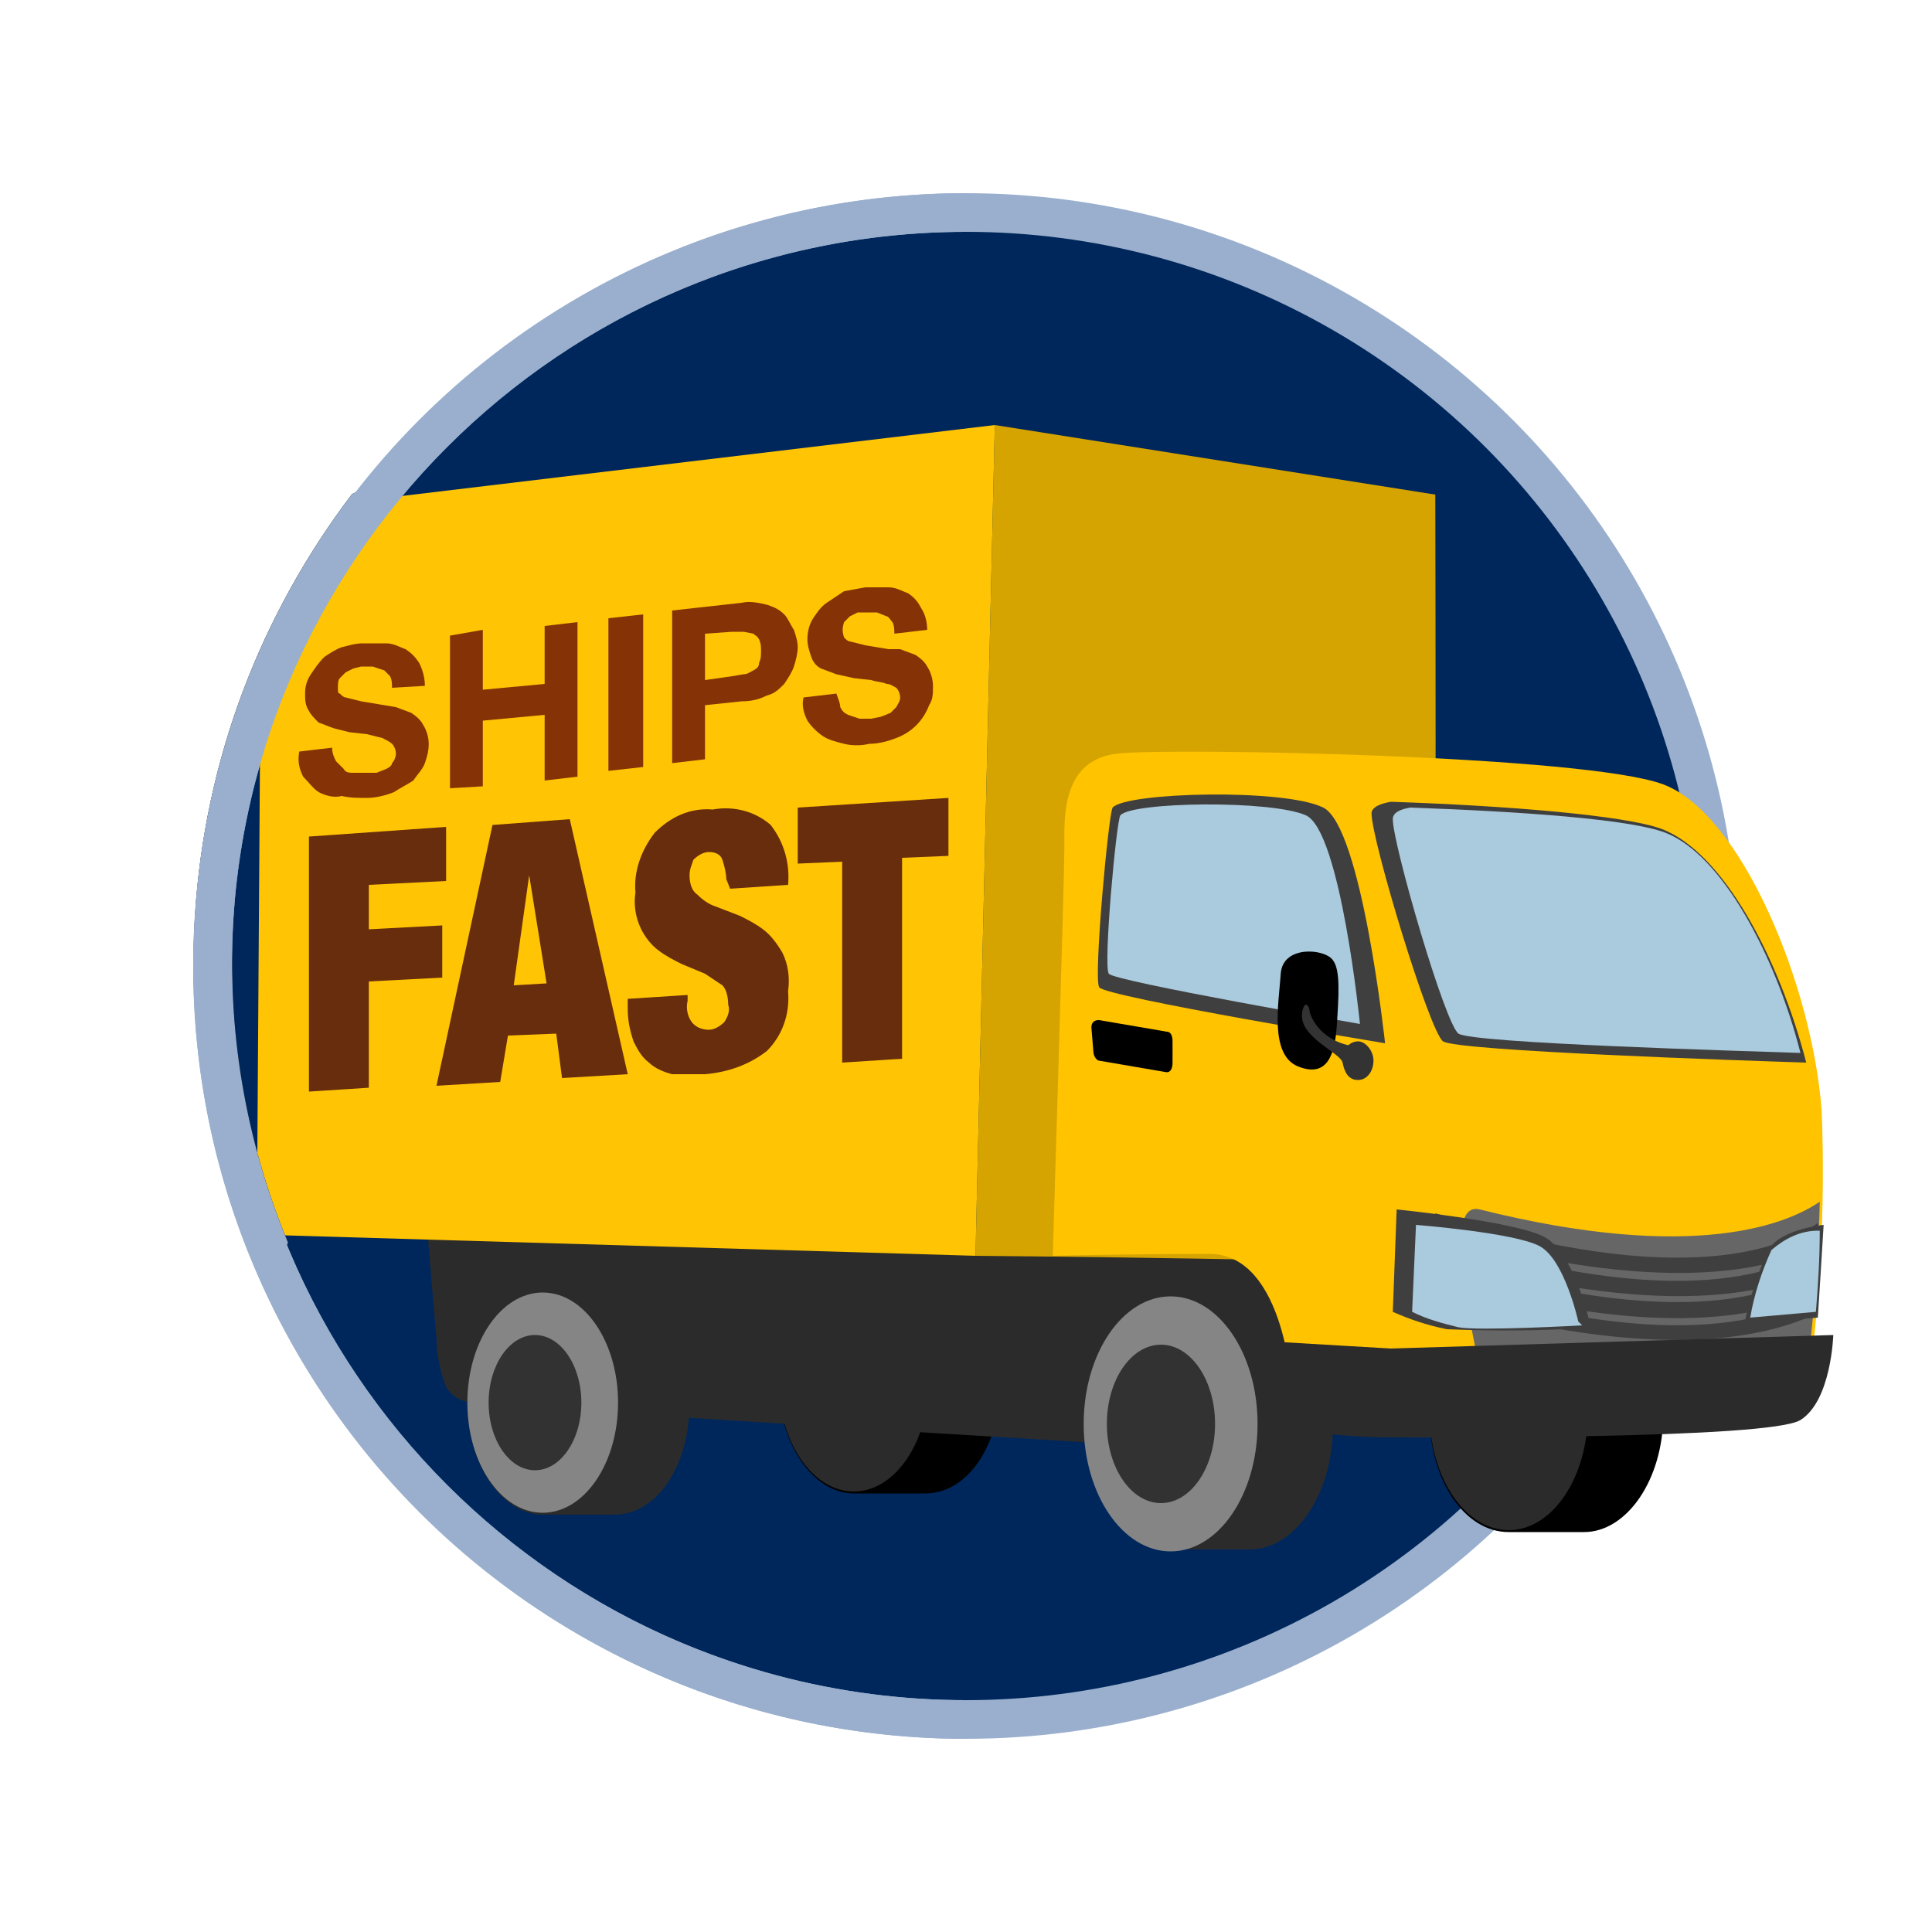
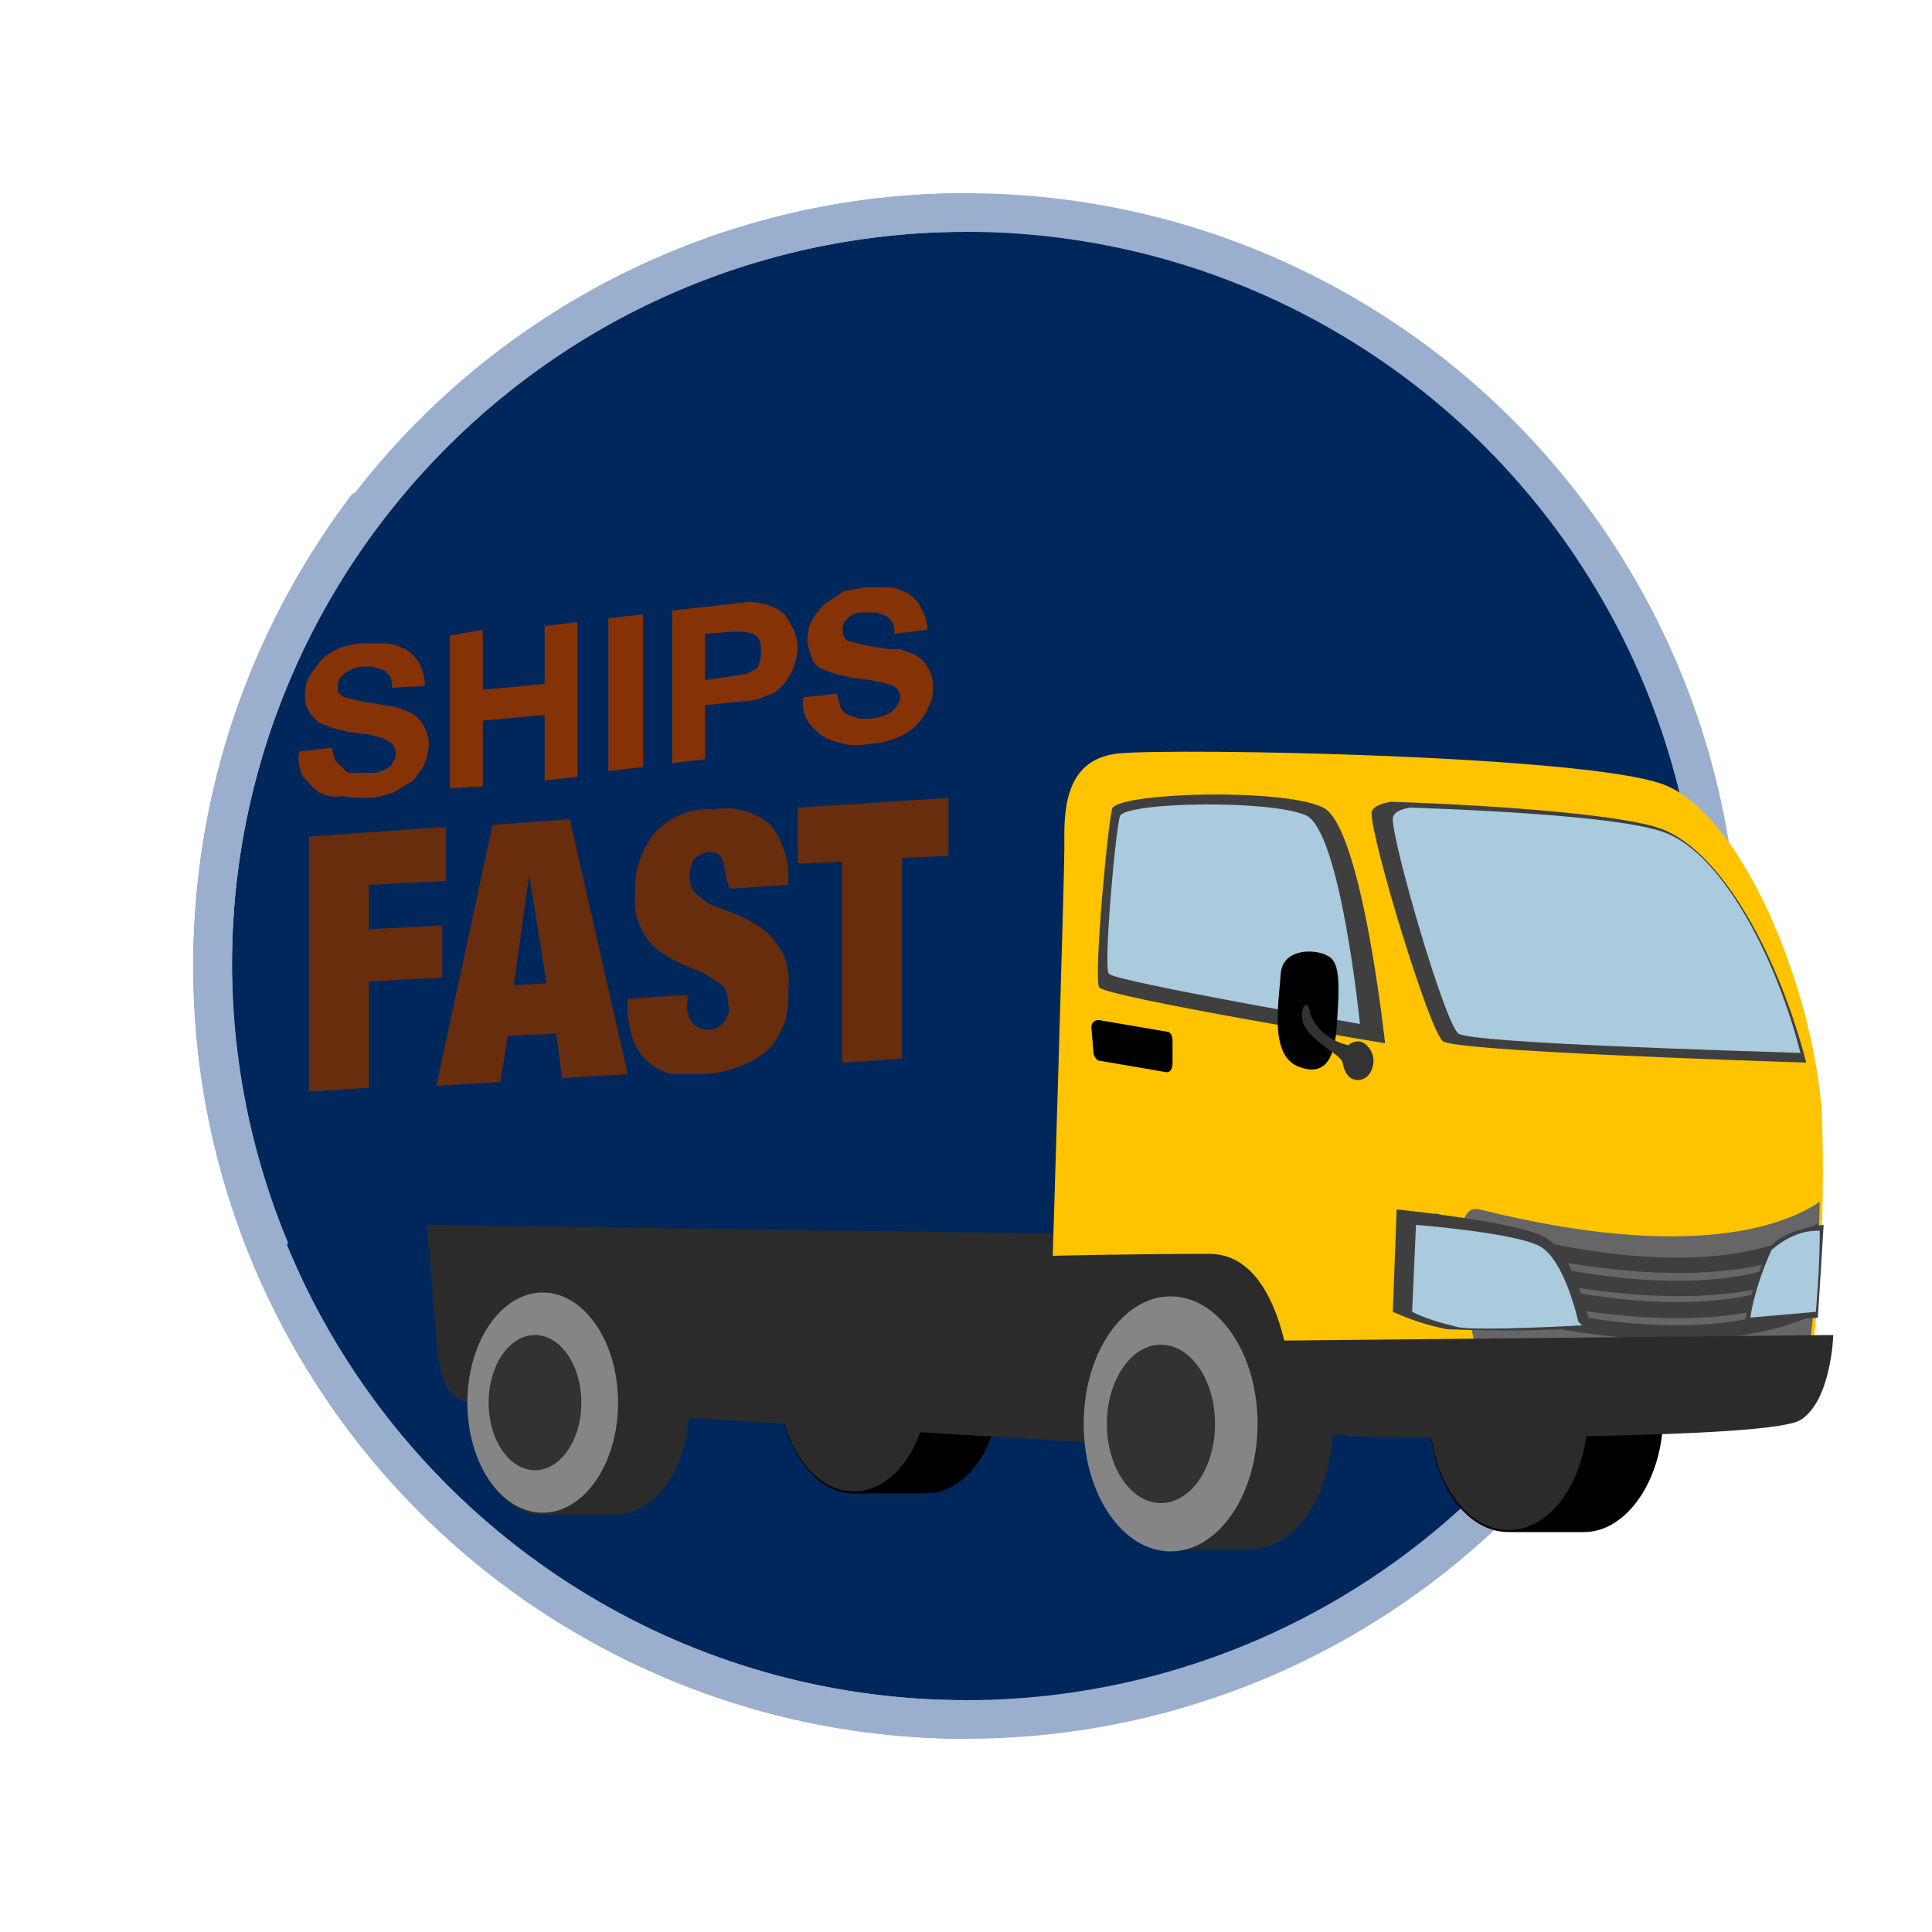
<svg xmlns="http://www.w3.org/2000/svg" enable-background="new 0 0 100 100" viewBox="0 0 100 100">
  <circle cx="50" cy="50" fill="#00275b" r="39" stroke="#99afcd" stroke-width="2" />
  <g transform="translate(13.291 22)">
    <path d="m30.9 43.7h3.7c2.2 0 3.9 2.5 3.9 5.8s-1.7 5.8-3.9 5.8h-3.7c-2.1 0-3.9-2.6-3.9-5.8s1.7-5.8 3.9-5.8z" />
    <ellipse cx="30.9" cy="49.4" fill="#2b2b2b" rx="3.9" ry="5.8" />
    <path d="m53.6 53.3s-35.1-2.1-41.5-2.6c-1.4-.1-1.8-.2-2.3-.9-.3-.8-.5-1.7-.5-2.5l-.5-5.9 43.5.6z" fill="#2b2b2b" />
    <path d="m64.8 45.1h3.9c2.3 0 4.1 2.7 4.1 6.1s-1.9 6.1-4.1 6.1h-3.9c-2.3 0-4.1-2.7-4.1-6.1s1.8-6.1 4.1-6.1z" />
    <ellipse cx="64.8" cy="51.1" fill="#2b2b2b" rx="4.1" ry="6.1" />
-     <path d="m61 3.6s.1 40.4-.2 40-23.6-.6-23.6-.6l1-43z" fill="#d6a400" />
    <path d="m47.2 45.4h4.2c2.4 0 4.3 2.8 4.3 6.4s-2 6.4-4.3 6.4h-4.2c-2.4 0-4.3-2.9-4.3-6.4s1.9-6.4 4.3-6.4z" fill="#2b2b2b" />
    <path d="m41.2 43s.6-19.6.6-21.1-.2-4.6 2.8-4.9 24.2.1 28.2 1.6 7.7 10.3 8.2 16.9c.2 5.1-.1 10.1-.8 15.1l-26.6-.4s-.3-7.3-4.3-7.3-8.1.1-8.1.1z" fill="#ffc300" />
    <path d="m80.2 33c-3.1-.1-18.1-.6-18.8-1.1s-3.7-10.4-3.7-11.8c0-.3.4-.5 1-.6 6 .2 12.1.7 14 1.4 3.2 1.2 6.1 6.7 7.5 12.1z" fill="#3f3f3f" />
    <path d="m79.9 32.5c-2.9-.1-17-.5-17.7-1s-3.4-9.8-3.4-11.1c0-.3.3-.5.9-.6 5.7.2 11.4.6 13.2 1.3 2.9 1.1 5.7 6.3 7 11.4z" fill="#aacadd" />
    <path d="m63.3 40.6c11.2 2.8 16 .7 17.6-.4-.1 4.3-.6 8.5-.8 9.9l-7 .5s-9.8-.3-9.6-.5-2.6-10.1-.2-9.5z" fill="#666" />
    <g fill="#3f3f3f">
      <path d="m61 41.8v-1c12.9 4.1 18.2 1.7 19.8.5 0 .4 0 .8-.1 1.2-2.3 1.2-7.9 2.7-19.7-.7z" />
      <path d="m61 43v-1c12.9 4.1 18.2 1.7 19.8.5 0 .4 0 .8-.1 1.2-2.3 1.2-7.9 2.7-19.7-.7z" />
      <path d="m61 44.1v-1c12.9 4.1 18.2 1.7 19.8.5 0 .4 0 .8-.1 1.2-2.3 1.2-7.9 2.8-19.7-.7z" />
      <path d="m61 45.3v-1c12.9 4.1 18.2 1.7 19.8.5 0 .4 0 .8-.1 1.2-2.3 1.1-7.9 2.7-19.7-.7z" />
      <path d="m44.3 19.8c-.2.2-1 8.8-.7 9.3s14.8 2.9 14.8 2.9-1.2-11.2-3.2-12.2-10.2-.8-10.9 0z" />
    </g>
    <path d="m44.7 20.2c-.2.2-.9 7.8-.6 8.2s13 2.6 13 2.6-1-10-2.8-10.8-9-.7-9.6 0z" fill="#aacadd" />
    <path d="m69 46.5s-.8-3.7-2.4-4.5-7.6-1.4-7.6-1.4l-.2 5.3c.9.4 1.8.7 2.8.9 2.5.1 5 .1 7.5-.1z" fill="#3f3f3f" />
    <path d="m68.4 46.4s-.7-3.2-2-3.9-6.4-1.1-6.4-1.1l-.2 4.5c.8.4 1.6.6 2.4.8 1.1.2 6.4-.1 6.4-.1z" fill="#aacadd" />
    <path d="m80.8 46.2-3.8.3c.3-1.4.7-2.7 1.3-3.9.7-1 2.8-1.2 2.8-1.2-.1 1.6-.2 3.3-.3 4.8z" fill="#3f3f3f" />
    <path d="m80.7 45.9-3.4.3c.2-1.2.6-2.4 1.1-3.5.7-.6 1.5-1 2.4-1h.1c0 1.5-.1 3-.2 4.2z" fill="#aacadd" />
-     <path d="m38.2 0-32.6 3.9-1.9 3-3.5 5.1-.2 29.9 37.2 1.1z" fill="#ffc404" />
    <path d="m14.8 44.7h3.7c2.2 0 3.9 2.6 3.9 5.9s-1.7 5.8-3.9 5.8h-3.7c-2.1 0-3.9-2.6-3.9-5.8s1.7-5.9 3.9-5.9z" fill="#2b2b2b" />
-     <path d="m81.6 47.1s-.1 3.4-1.7 4.4-19.3.9-21.3.9-5.3-.3-5.7-.8-1-4.2-1-4.2l6.8.4z" fill="#2b2b2b" />
+     <path d="m81.6 47.1s-.1 3.4-1.7 4.4-19.3.9-21.3.9-5.3-.3-5.7-.8-1-4.2-1-4.2z" fill="#2b2b2b" />
    <path d="m55.7 27.7c-.4-.6-2.6-.8-2.7.7s-.6 4.2.9 4.8 1.9-.6 2-2.1.2-2.9-.2-3.4z" />
    <ellipse cx="14.8" cy="50.6" fill="#858585" rx="3.9" ry="5.7" />
    <ellipse cx="14.4" cy="50.6" fill="#323232" rx="2.4" ry="3.5" />
    <ellipse cx="47.3" cy="51.7" fill="#858585" rx="4.5" ry="6.6" />
    <ellipse cx="46.8" cy="51.7" fill="#323232" rx="2.8" ry="4.1" />
    <path d="m54.1 30.5c0-.2.1-.5.2-.5s.2.2.2.4c.3.9 1.1 1.5 2 1.7.1-.1.3-.2.5-.2.4 0 .8.5.8 1s-.3 1-.8 1-.7-.4-.8-.9-2.2-1.3-2.1-2.5z" fill="#333" />
    <path d="m43.3 32.4c0 .3.2.5.3.5l3.5.6c.2 0 .3-.2.3-.5v-1.1c0-.3-.1-.5-.3-.5l-3.5-.6c-.1 0-.2 0-.3.1s-.1.2-.1.3z" />
    <path d="m4.1 17.4.4.4c.1.2.3.2.5.2h1.2l.5-.2c.2-.1.3-.2.3-.3.1-.1.2-.3.2-.5s-.1-.4-.2-.5-.3-.2-.5-.3l-.8-.2-.9-.1-.8-.2c-.3-.1-.5-.2-.8-.3-.2-.2-.4-.4-.5-.6-.2-.3-.2-.6-.2-.9 0-.4.1-.7.3-1s.4-.6.7-.9c.3-.2.6-.4.9-.5.4-.1.7-.2 1.1-.2h1.2c.4 0 .7.2 1 .3.3.2.5.4.7.7.2.4.3.8.3 1.2l-1.7.1c0-.2 0-.4-.1-.6l-.3-.3-.6-.2h-.6l-.4.1-.4.2-.3.3c-.1.1-.1.3-.1.5s0 .3.1.3c.1.1.2.2.3.2l.8.2 1.2.2.6.1.8.3c.3.2.5.4.6.6.2.3.3.7.3 1 0 .4-.1.7-.2 1s-.4.6-.6.9c-.3.2-.7.4-1 .6-.5.2-1 .3-1.4.3s-.9 0-1.3-.1c-.4.1-.8 0-1.2-.2-.3-.2-.5-.5-.8-.8-.2-.4-.3-.8-.2-1.3l1.7-.2c0 .3.1.5.2.7z" fill="#853306" />
    <path d="m11.7 10.6v3.1l3.2-.3v-3l1.7-.2v8l-1.7.2v-3.4l-3.2.3v3.4l-1.7.1v-7.9z" fill="#853306" />
    <path d="m20 9.8v7.9l-1.8.2v-7.9z" fill="#853306" />
    <path d="m25.1 9.2c.4-.1.9 0 1.3.1.3.1.6.2.9.5.2.2.3.5.5.8.1.3.2.6.2.9s-.1.7-.2 1-.3.6-.5.9c-.3.3-.5.5-.9.6-.4.2-.8.3-1.3.3l-1.9.2v2.8l-1.7.2v-7.9zm-.5 3.8.6-.1c.2 0 .3-.1.5-.2s.3-.2.3-.4c.1-.2.1-.4.1-.6s0-.4-.1-.6-.2-.2-.3-.3l-.5-.1h-.6l-1.4.1v2.4z" fill="#853306" />
    <path d="m30.2 14.6c.1.2.2.3.4.4l.6.2h.6l.5-.1.5-.2.3-.3c.1-.2.2-.3.2-.5s-.1-.4-.2-.5c-.2-.1-.3-.2-.5-.2-.2-.1-.5-.1-.8-.2l-.9-.1-.9-.2-.8-.3c-.2-.1-.4-.3-.5-.6s-.2-.6-.2-.9c0-.4.1-.8.3-1.1s.4-.6.7-.8l.9-.6 1.1-.2h1.2c.4 0 .7.2 1 .3.3.2.5.4.7.8.2.3.3.7.3 1.1l-1.7.2c0-.2 0-.4-.1-.6-.1-.1-.2-.3-.3-.3l-.5-.2h-1l-.4.2c-.1.1-.2.2-.3.3-.1.3-.1.5 0 .8.1.1.2.2.3.2l.8.2 1.2.2h.6l.8.3c.3.2.5.4.6.6.2.3.3.7.3 1 0 .4 0 .7-.2 1-.3.8-.9 1.4-1.7 1.7-.5.2-1 .3-1.4.3-.4.1-.9.1-1.3 0s-.8-.2-1.1-.4-.6-.5-.8-.8c-.2-.4-.3-.8-.2-1.2l1.7-.2c.1.3.2.5.2.7z" fill="#853306" />
    <path d="m9.8 20.8v2.8l-4 .2v2.3l3.8-.2v2.7l-3.8.2v5.5l-3.1.2v-13.2z" fill="#682d0c" />
    <path d="m16.2 20.4 3 13.2-3.4.2-.3-2.3-2.5.1-.4 2.4-3.3.2 2.9-13.5zm-2.1 2.9-.8 5.7 1.7-.1z" fill="#682d0c" />
    <path d="m24.3 23.5c0-.3-.1-.7-.2-1s-.4-.4-.7-.4-.6.2-.8.4c-.1.3-.2.5-.2.8 0 .4.1.8.4 1 .3.3.6.5.9.6l1.3.5c.4.2.8.4 1.2.7s.7.7 1 1.2c.3.6.4 1.3.3 2 .1 1.2-.3 2.3-1.1 3.1-.9.7-2 1.1-3.2 1.2h-1.7c-.4-.1-.9-.3-1.2-.6-.4-.3-.6-.7-.8-1.1-.2-.6-.3-1.1-.3-1.7v-.5l3.1-.2v.3c-.1.4 0 .9.3 1.2.2.2.5.3.8.3s.6-.2.8-.4c.2-.3.3-.6.2-.9 0-.4-.1-.8-.3-1-.3-.2-.6-.4-.9-.6l-1.2-.5c-.4-.2-.8-.4-1.2-.7s-.7-.7-.9-1.1c-.3-.6-.4-1.3-.3-1.9-.1-1.1.3-2.2 1-3.1.8-.8 1.8-1.3 3-1.2 1.1-.2 2.2.1 3 .8.7.9 1 2 .9 3.1l-3 .2z" fill="#682d0c" />
    <path d="m28 22.7v-2.9l7.8-.5v3l-2.4.1v10.4l-3.1.2v-10.4z" fill="#682d0c" />
  </g>
-   <path d="m13.1 65.3c-2.3-5.6-3.4-11.7-3-18 .5-8 3.4-15.5 8.1-21.7.1-.2 3.2-.8 2.7-.2-5.1 6.1-8.3 13.8-8.8 21.9-.4 5.9.6 11.7 2.8 17 0 .4-1.7 1.3-1.8 1z" />
  <path d="m13.1 65.3c-2.3-5.6-3.4-11.7-3-18 .5-8 3.4-15.5 8.1-21.7.1-.2 3.2-.8 2.7-.2-5.1 6.1-8.3 13.8-8.8 21.9-.4 5.9.6 11.7 2.8 17 0 .4-1.7 1.3-1.8 1z" fill="#99afcd" />
  <path d="m50 11c-21.5 0-39 17.5-39 39s17.5 39 39 39" fill="none" stroke="#99afcd" stroke-width="2" />
</svg>